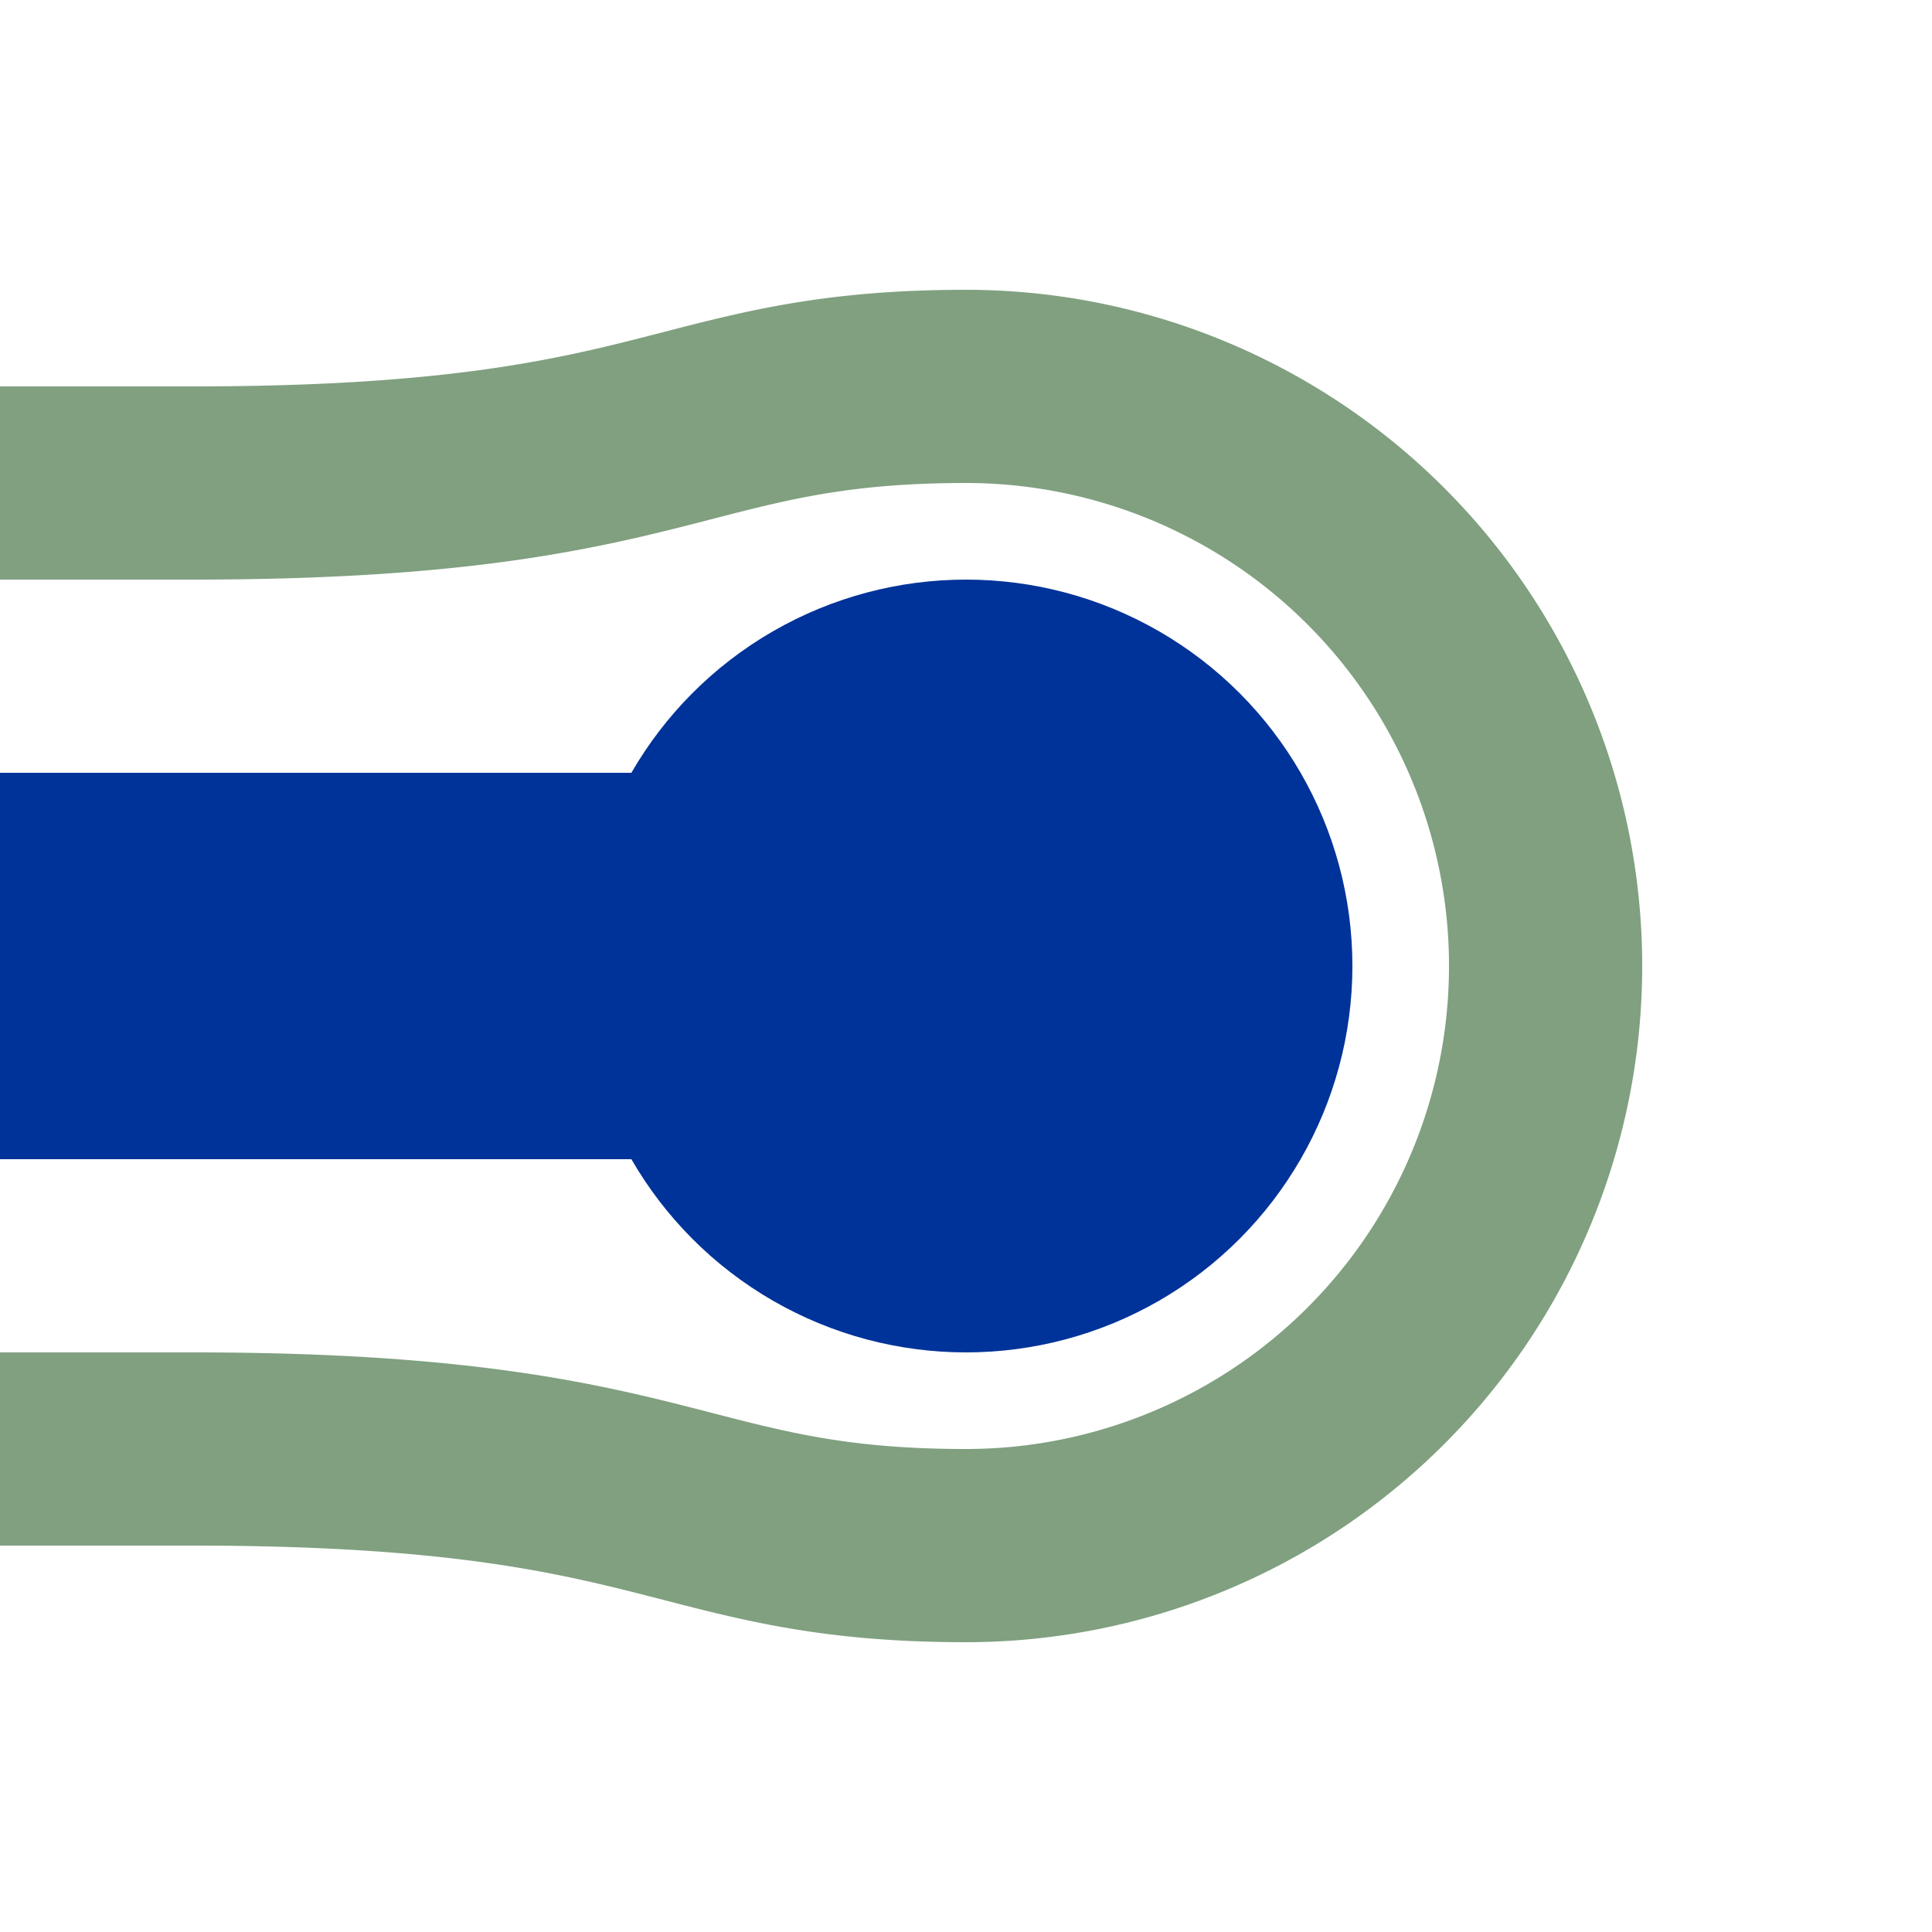
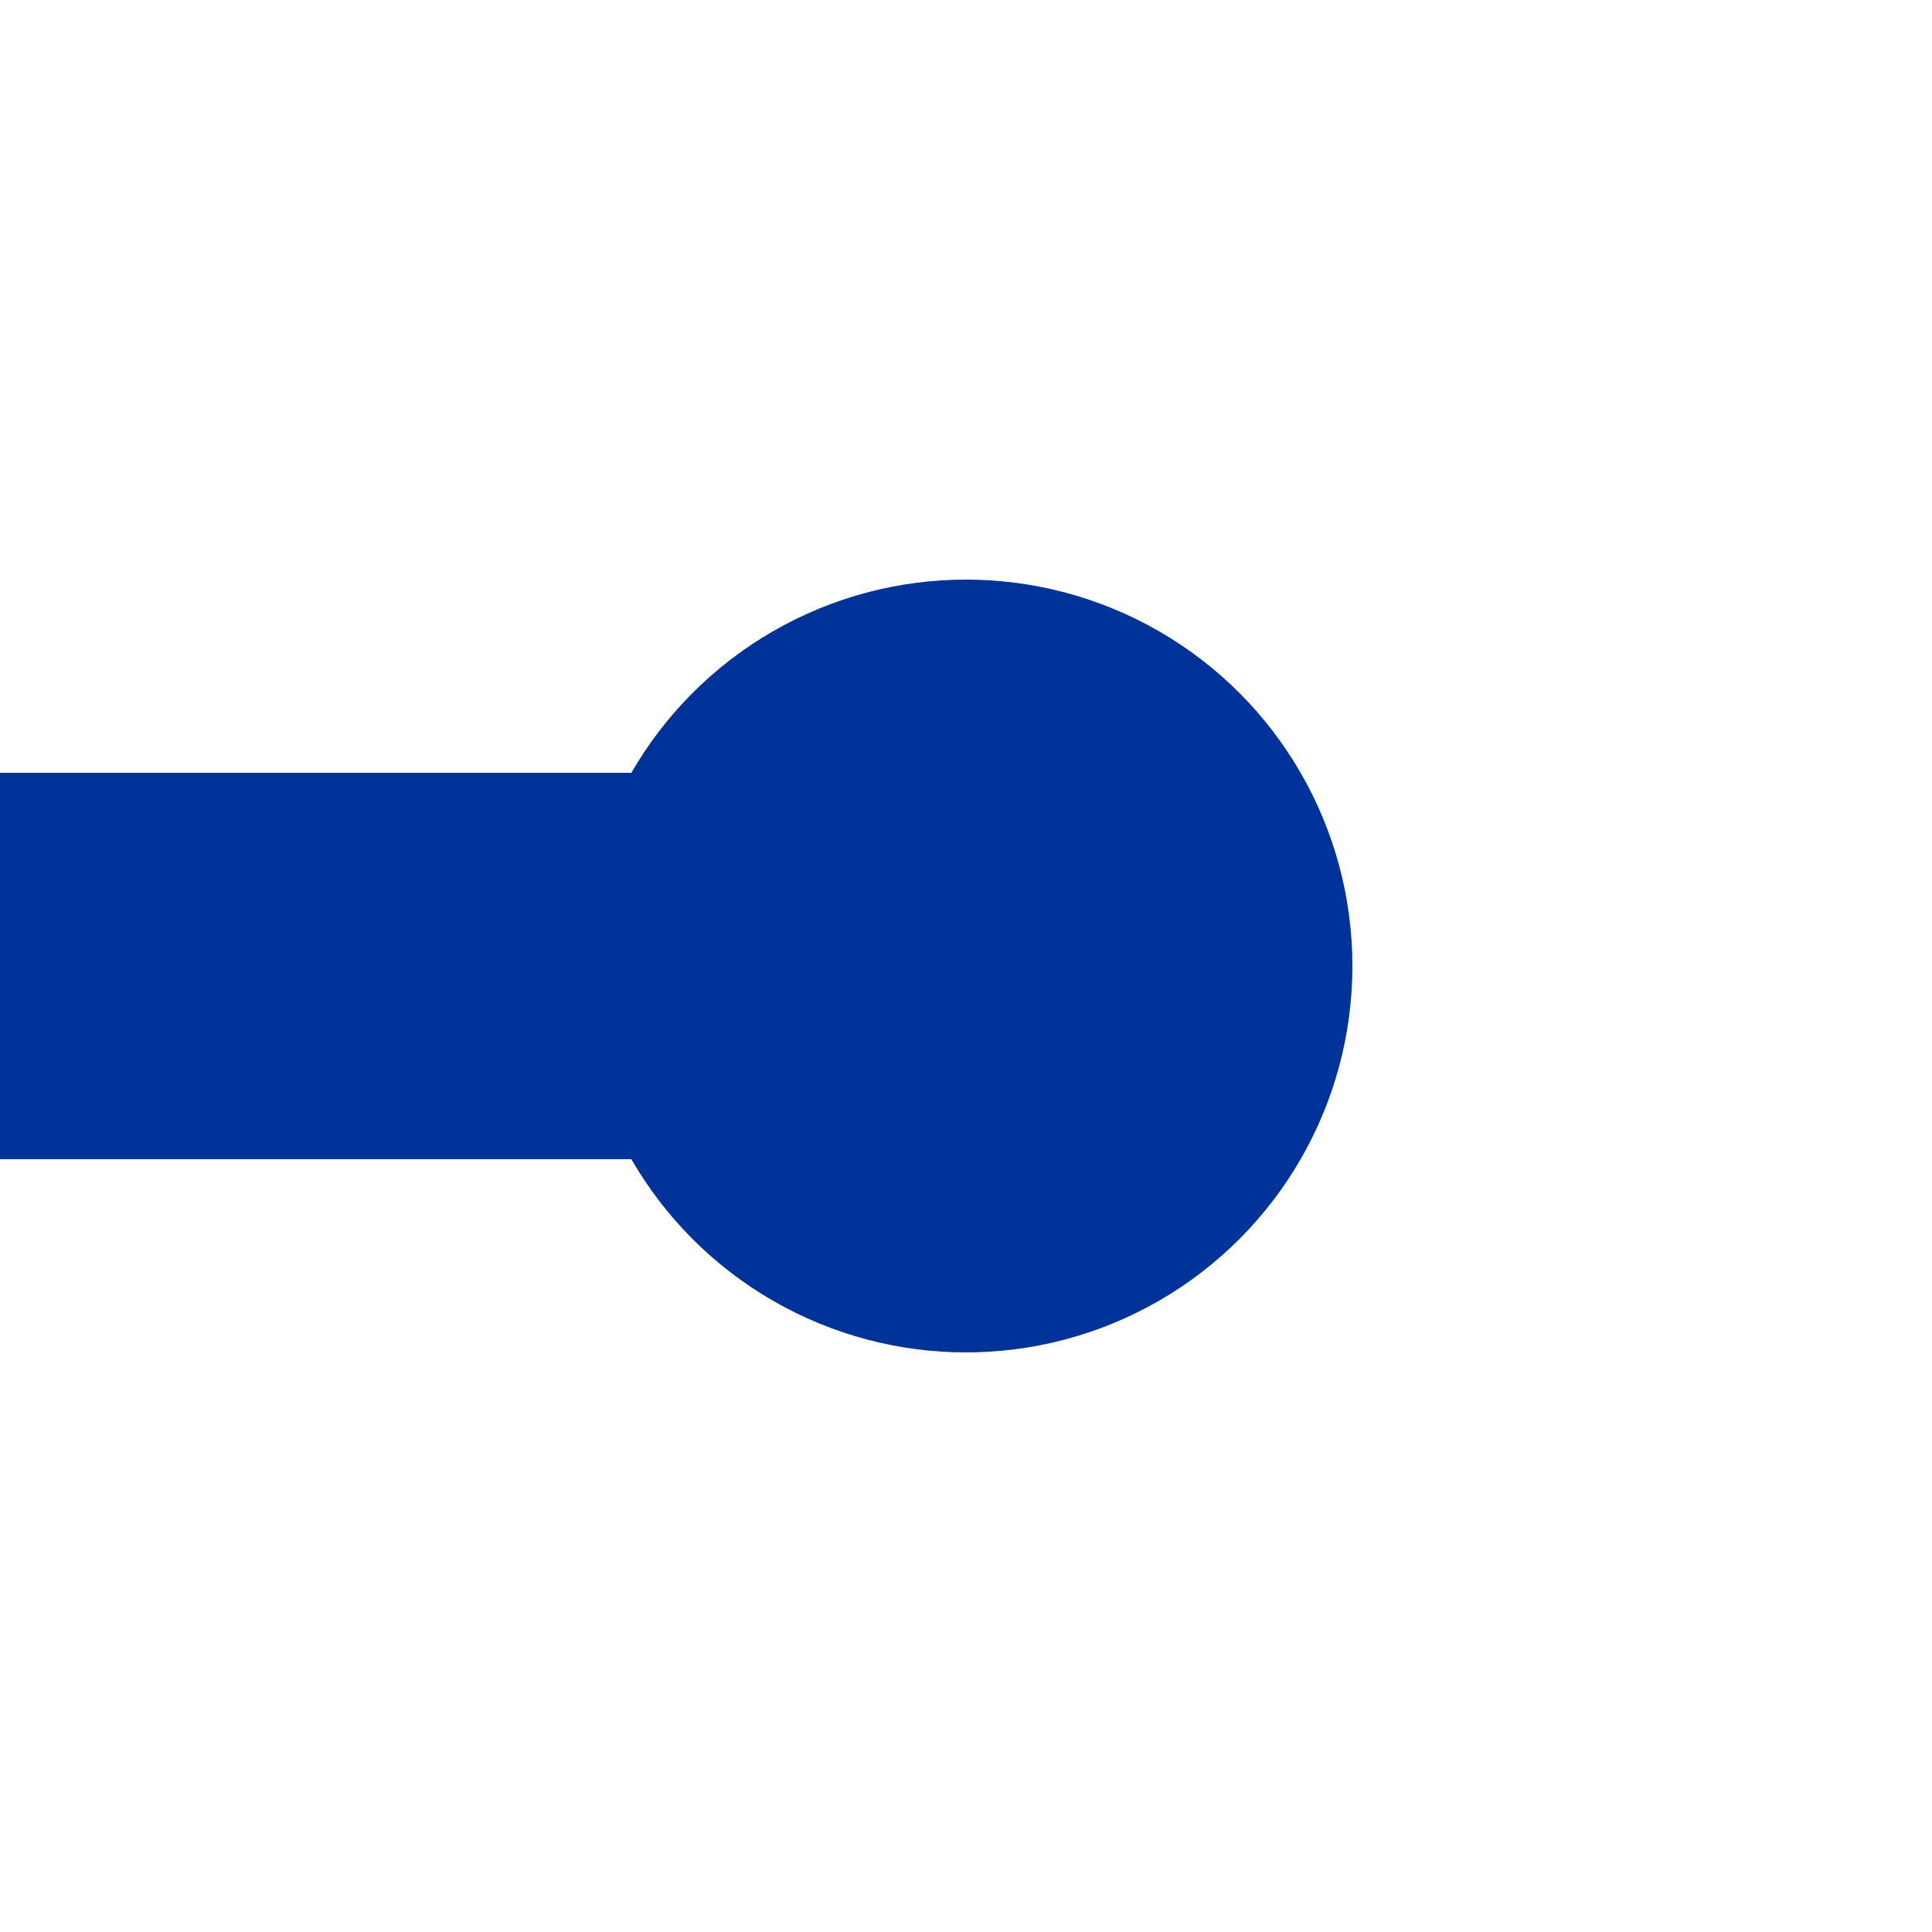
<svg xmlns="http://www.w3.org/2000/svg" width="500" height="500">
  <title>uhKHSTeq</title>
-   <path stroke="#80A080" d="M 0,125 H 50 C 175,125 175,100 250,100 a 150,150 0 0 1 0,300 C 175,400 175,375 50,375 H 0" stroke-width="50" fill="none" />
  <path stroke="#003399" d="M 250,250 H 0" stroke-width="100" />
  <circle fill="#003399" cx="250" cy="250" r="100" />
</svg>